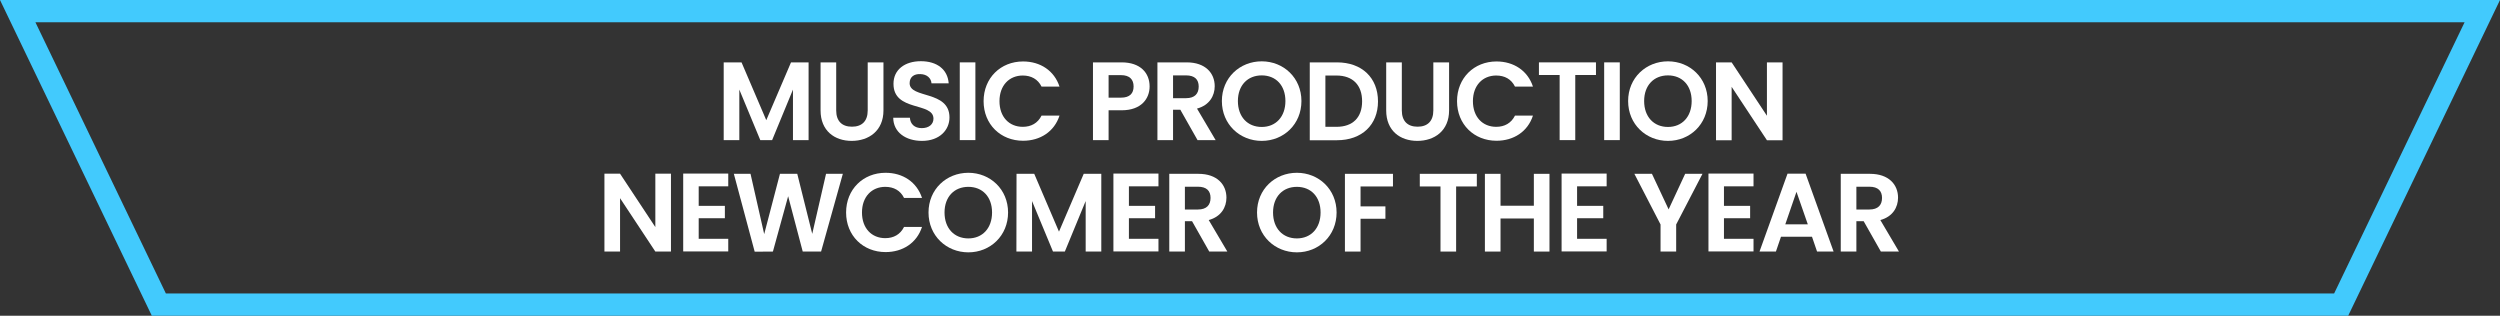
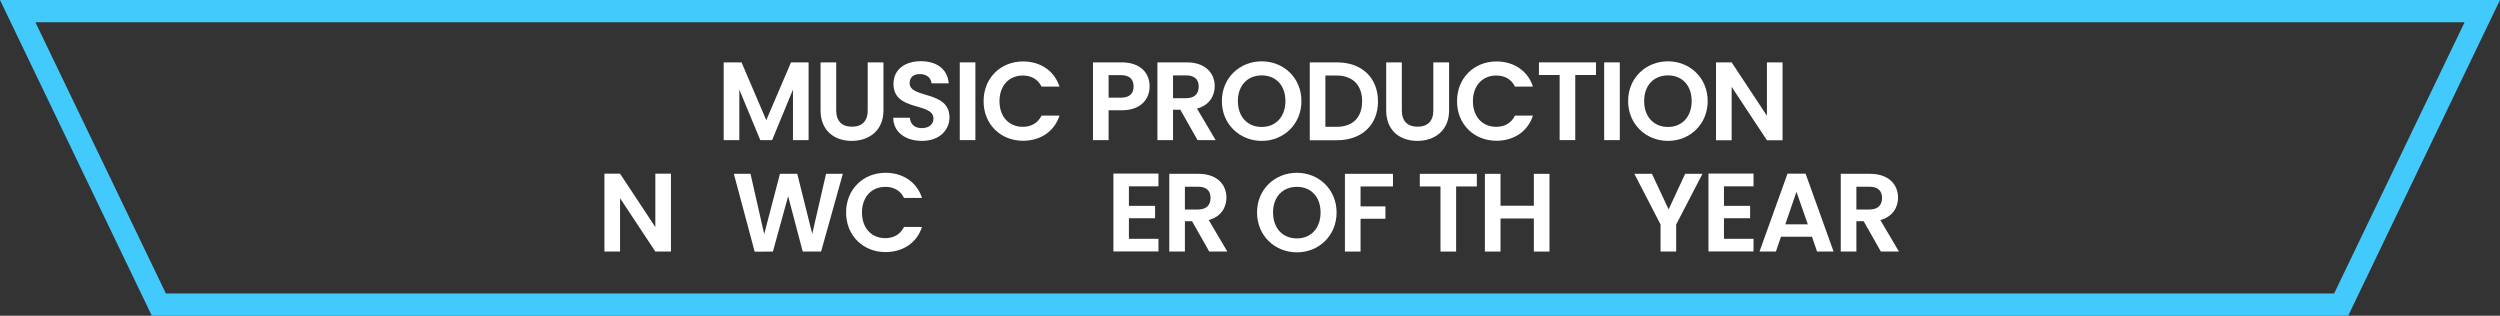
<svg xmlns="http://www.w3.org/2000/svg" id="Layer_1" data-name="Layer 1" viewBox="0 0 1920 242.5">
  <rect x="0" y="0" width="1920" height="242.5" fill="#333333" stroke="none" />
  <defs>
    <style>
      .cls-1 {
        fill: #42cafd;
      }

      .cls-2 {
        fill: #fff;
      }
    </style>
  </defs>
  <path class="cls-1" d="M1803.4,242.5H116.6L0,0h1920l-116.6,242.5ZM127.4,225.4h1665.2l100.2-208.3H27.2l100.2,208.3Z" />
  <g>
    <path class="cls-2" d="M555.9,47.9h13.6l19,44.4,19-44.4h13.5v59.7h-12v-38.8l-16,38.8h-9.1l-16.1-38.8v38.8h-12v-59.7h.1Z" />
    <path class="cls-2" d="M630.2,47.9h12v36.9c0,8.2,4.4,12.5,12.1,12.5s12.1-4.3,12.1-12.5v-36.9h12.1v36.9c0,15.7-11.3,23.4-24.4,23.4s-23.9-7.7-23.9-23.4v-36.9Z" />
    <path class="cls-2" d="M708.1,108.2c-12.4,0-22-6.5-22.1-17.8h12.8c.3,4.8,3.5,8,9.1,8s9-3,9-7.3c0-12.9-30.8-5.1-30.7-26.8,0-10.8,8.7-17.3,21-17.3s20.6,6.2,21.4,17h-13.2c-.3-3.9-3.4-7-8.6-7.1-4.7-.2-8.2,2.1-8.2,7,0,12,30.6,5.3,30.6,26.3,0,9.5-7.5,18-21.1,18Z" />
    <path class="cls-2" d="M737.1,47.9h12v59.7h-12v-59.7Z" />
    <path class="cls-2" d="M785.7,47.2c13.3,0,24,7.1,28,19.3h-13.8c-2.8-5.7-8-8.5-14.4-8.5-10.4,0-17.9,7.6-17.9,19.7s7.4,19.7,17.9,19.7c6.4,0,11.5-2.8,14.4-8.6h13.8c-4,12.3-14.8,19.3-28,19.3-17.2,0-30.3-12.6-30.3-30.4s13.1-30.5,30.3-30.5Z" />
    <path class="cls-2" d="M861.4,84.7h-10v22.9h-12v-59.7h22c14.4,0,21.5,8.1,21.5,18.5,0,9.1-6.1,18.3-21.5,18.3ZM860.9,75c6.8,0,9.7-3.3,9.7-8.6s-3-8.7-9.7-8.7h-9.5v17.3h9.5Z" />
    <path class="cls-2" d="M911.4,47.9c14.4,0,21.5,8.3,21.5,18.3,0,7.3-4,14.6-13.6,17.2l14.3,24.2h-13.9l-13.2-23.3h-5.6v23.3h-12v-59.7h22.5ZM910.9,57.9h-10v17.5h10c6.7,0,9.7-3.5,9.7-8.9s-3-8.6-9.7-8.6Z" />
    <path class="cls-2" d="M969,108.2c-16.8,0-30.6-12.7-30.6-30.6s13.8-30.5,30.6-30.5,30.5,12.7,30.5,30.5-13.6,30.6-30.5,30.6ZM969,97.5c10.8,0,18.2-7.8,18.2-19.9s-7.4-19.7-18.2-19.7-18.3,7.6-18.3,19.7,7.4,19.9,18.3,19.9Z" />
    <path class="cls-2" d="M1058.3,77.9c0,18-12.4,29.8-31.5,29.8h-20.9v-59.8h20.9c19.1,0,31.5,11.8,31.5,30ZM1026.4,97.4c12.6,0,19.7-7.2,19.7-19.6s-7.1-19.8-19.7-19.8h-8.5v39.4h8.5Z" />
    <path class="cls-2" d="M1064.6,47.9h12v36.9c0,8.2,4.4,12.5,12.1,12.5s12.1-4.3,12.1-12.5v-36.9h12.1v36.9c0,15.7-11.3,23.4-24.4,23.4s-23.9-7.7-23.9-23.4v-36.9h0Z" />
    <path class="cls-2" d="M1149.3,47.2c13.3,0,24,7.1,28,19.3h-13.8c-2.8-5.7-7.9-8.5-14.4-8.5-10.4,0-17.9,7.6-17.9,19.7s7.4,19.7,17.9,19.7c6.4,0,11.5-2.8,14.4-8.6h13.8c-4,12.3-14.8,19.3-28,19.3-17.2,0-30.3-12.6-30.3-30.4s13.1-30.5,30.3-30.5Z" />
    <path class="cls-2" d="M1181.9,47.9h43.8v9.7h-15.9v50h-12v-50h-15.9v-9.7h0Z" />
    <path class="cls-2" d="M1232,47.9h12v59.7h-12v-59.7Z" />
    <path class="cls-2" d="M1281,108.2c-16.8,0-30.6-12.7-30.6-30.6s13.8-30.5,30.6-30.5,30.5,12.7,30.5,30.5-13.6,30.6-30.5,30.6ZM1281,97.5c10.8,0,18.2-7.8,18.2-19.9s-7.4-19.7-18.2-19.7-18.3,7.6-18.3,19.7,7.4,19.9,18.3,19.9Z" />
    <path class="cls-2" d="M1369,47.9v59.8h-12l-27.1-41v41h-12v-59.8h12l27.1,41v-41h12Z" />
  </g>
  <g>
    <path class="cls-2" d="M515.3,133.4v59.8h-12l-27.1-41v41h-12v-59.8h12l27.1,41v-41h12Z" />
-     <path class="cls-2" d="M559.3,143.1h-22.7v15h20.1v9.5h-20.1v15.8h22.7v9.7h-34.6v-59.8h34.6v9.8Z" />
    <path class="cls-2" d="M563.6,133.5h12.8l10.5,46.3,12.1-46.3h13.3l11.5,46.1,10.6-46.1h12.9l-16.7,59.7h-14.1l-11.2-42.5-11.7,42.5-14,.1-16-59.8Z" />
    <path class="cls-2" d="M680.1,132.7c13.3,0,24,7.1,28,19.3h-13.8c-2.8-5.7-7.9-8.5-14.4-8.5-10.4,0-17.9,7.6-17.9,19.7s7.4,19.7,17.9,19.7c6.4,0,11.5-2.8,14.4-8.6h13.8c-4,12.3-14.8,19.3-28,19.3-17.2,0-30.3-12.6-30.3-30.4s13.1-30.5,30.3-30.5Z" />
-     <path class="cls-2" d="M743.7,193.8c-16.8,0-30.6-12.7-30.6-30.6s13.8-30.5,30.6-30.5,30.5,12.7,30.5,30.5-13.6,30.6-30.5,30.6ZM743.7,183.1c10.8,0,18.2-7.8,18.2-19.9s-7.4-19.7-18.2-19.7-18.3,7.6-18.3,19.7,7.4,19.9,18.3,19.9Z" />
-     <path class="cls-2" d="M780.7,133.5h13.6l19,44.4,19-44.4h13.5v59.7h-12v-38.8l-16,38.8h-9.1l-16.1-38.8v38.8h-12l.1-59.7h0Z" />
    <path class="cls-2" d="M889.7,143.1h-22.7v15h20.1v9.5h-20.1v15.8h22.7v9.7h-34.6v-59.8h34.6v9.8Z" />
    <path class="cls-2" d="M920.4,133.5c14.4,0,21.5,8.3,21.5,18.3,0,7.3-4,14.6-13.6,17.2l14.3,24.2h-13.9l-13.2-23.3h-5.5v23.3h-12v-59.7h22.4ZM920,143.4h-10v17.5h10c6.7,0,9.7-3.5,9.7-8.9s-3-8.6-9.7-8.6Z" />
    <path class="cls-2" d="M996,193.8c-16.8,0-30.6-12.7-30.6-30.6s13.8-30.5,30.6-30.5,30.5,12.7,30.5,30.5-13.6,30.6-30.5,30.6ZM996,183.1c10.8,0,18.2-7.8,18.2-19.9s-7.4-19.7-18.2-19.7-18.3,7.6-18.3,19.7,7.4,19.9,18.3,19.9Z" />
    <path class="cls-2" d="M1032.9,133.5h36.9v9.7h-24.9v15.3h19.1v9.5h-19.1v25.2h-12v-59.7Z" />
    <path class="cls-2" d="M1090.4,133.5h43.8v9.7h-15.9v50h-12v-50h-15.9v-9.7Z" />
    <path class="cls-2" d="M1178,167.8h-25.6v25.4h-12v-59.7h12v24.5h25.6v-24.5h12v59.7h-12v-25.4Z" />
-     <path class="cls-2" d="M1233.9,143.1h-22.7v15h20.1v9.5h-20.1v15.8h22.7v9.7h-34.6v-59.8h34.6v9.8Z" />
    <path class="cls-2" d="M1255.2,133.5h13.5l12.8,27.3,12.7-27.3h13.3l-20.2,38.9v20.8h-12v-20.8l-20.1-38.9Z" />
    <path class="cls-2" d="M1346.7,143.1h-22.7v15h20.1v9.5h-20.1v15.8h22.7v9.7h-34.6v-59.8h34.6v9.8Z" />
    <path class="cls-2" d="M1391.6,181.8h-23.8l-3.9,11.4h-12.6l21.5-59.8h13.9l21.5,59.8h-12.7l-3.9-11.4ZM1379.7,147.3l-8.6,25h17.3l-8.7-25Z" />
    <path class="cls-2" d="M1436.2,133.5c14.4,0,21.5,8.3,21.5,18.3,0,7.3-4,14.6-13.6,17.2l14.3,24.2h-13.9l-13.2-23.3h-5.6v23.3h-12v-59.7h22.5ZM1435.7,143.4h-10v17.5h10c6.7,0,9.7-3.5,9.7-8.9,0-5.3-3-8.6-9.7-8.6Z" />
  </g>
</svg>